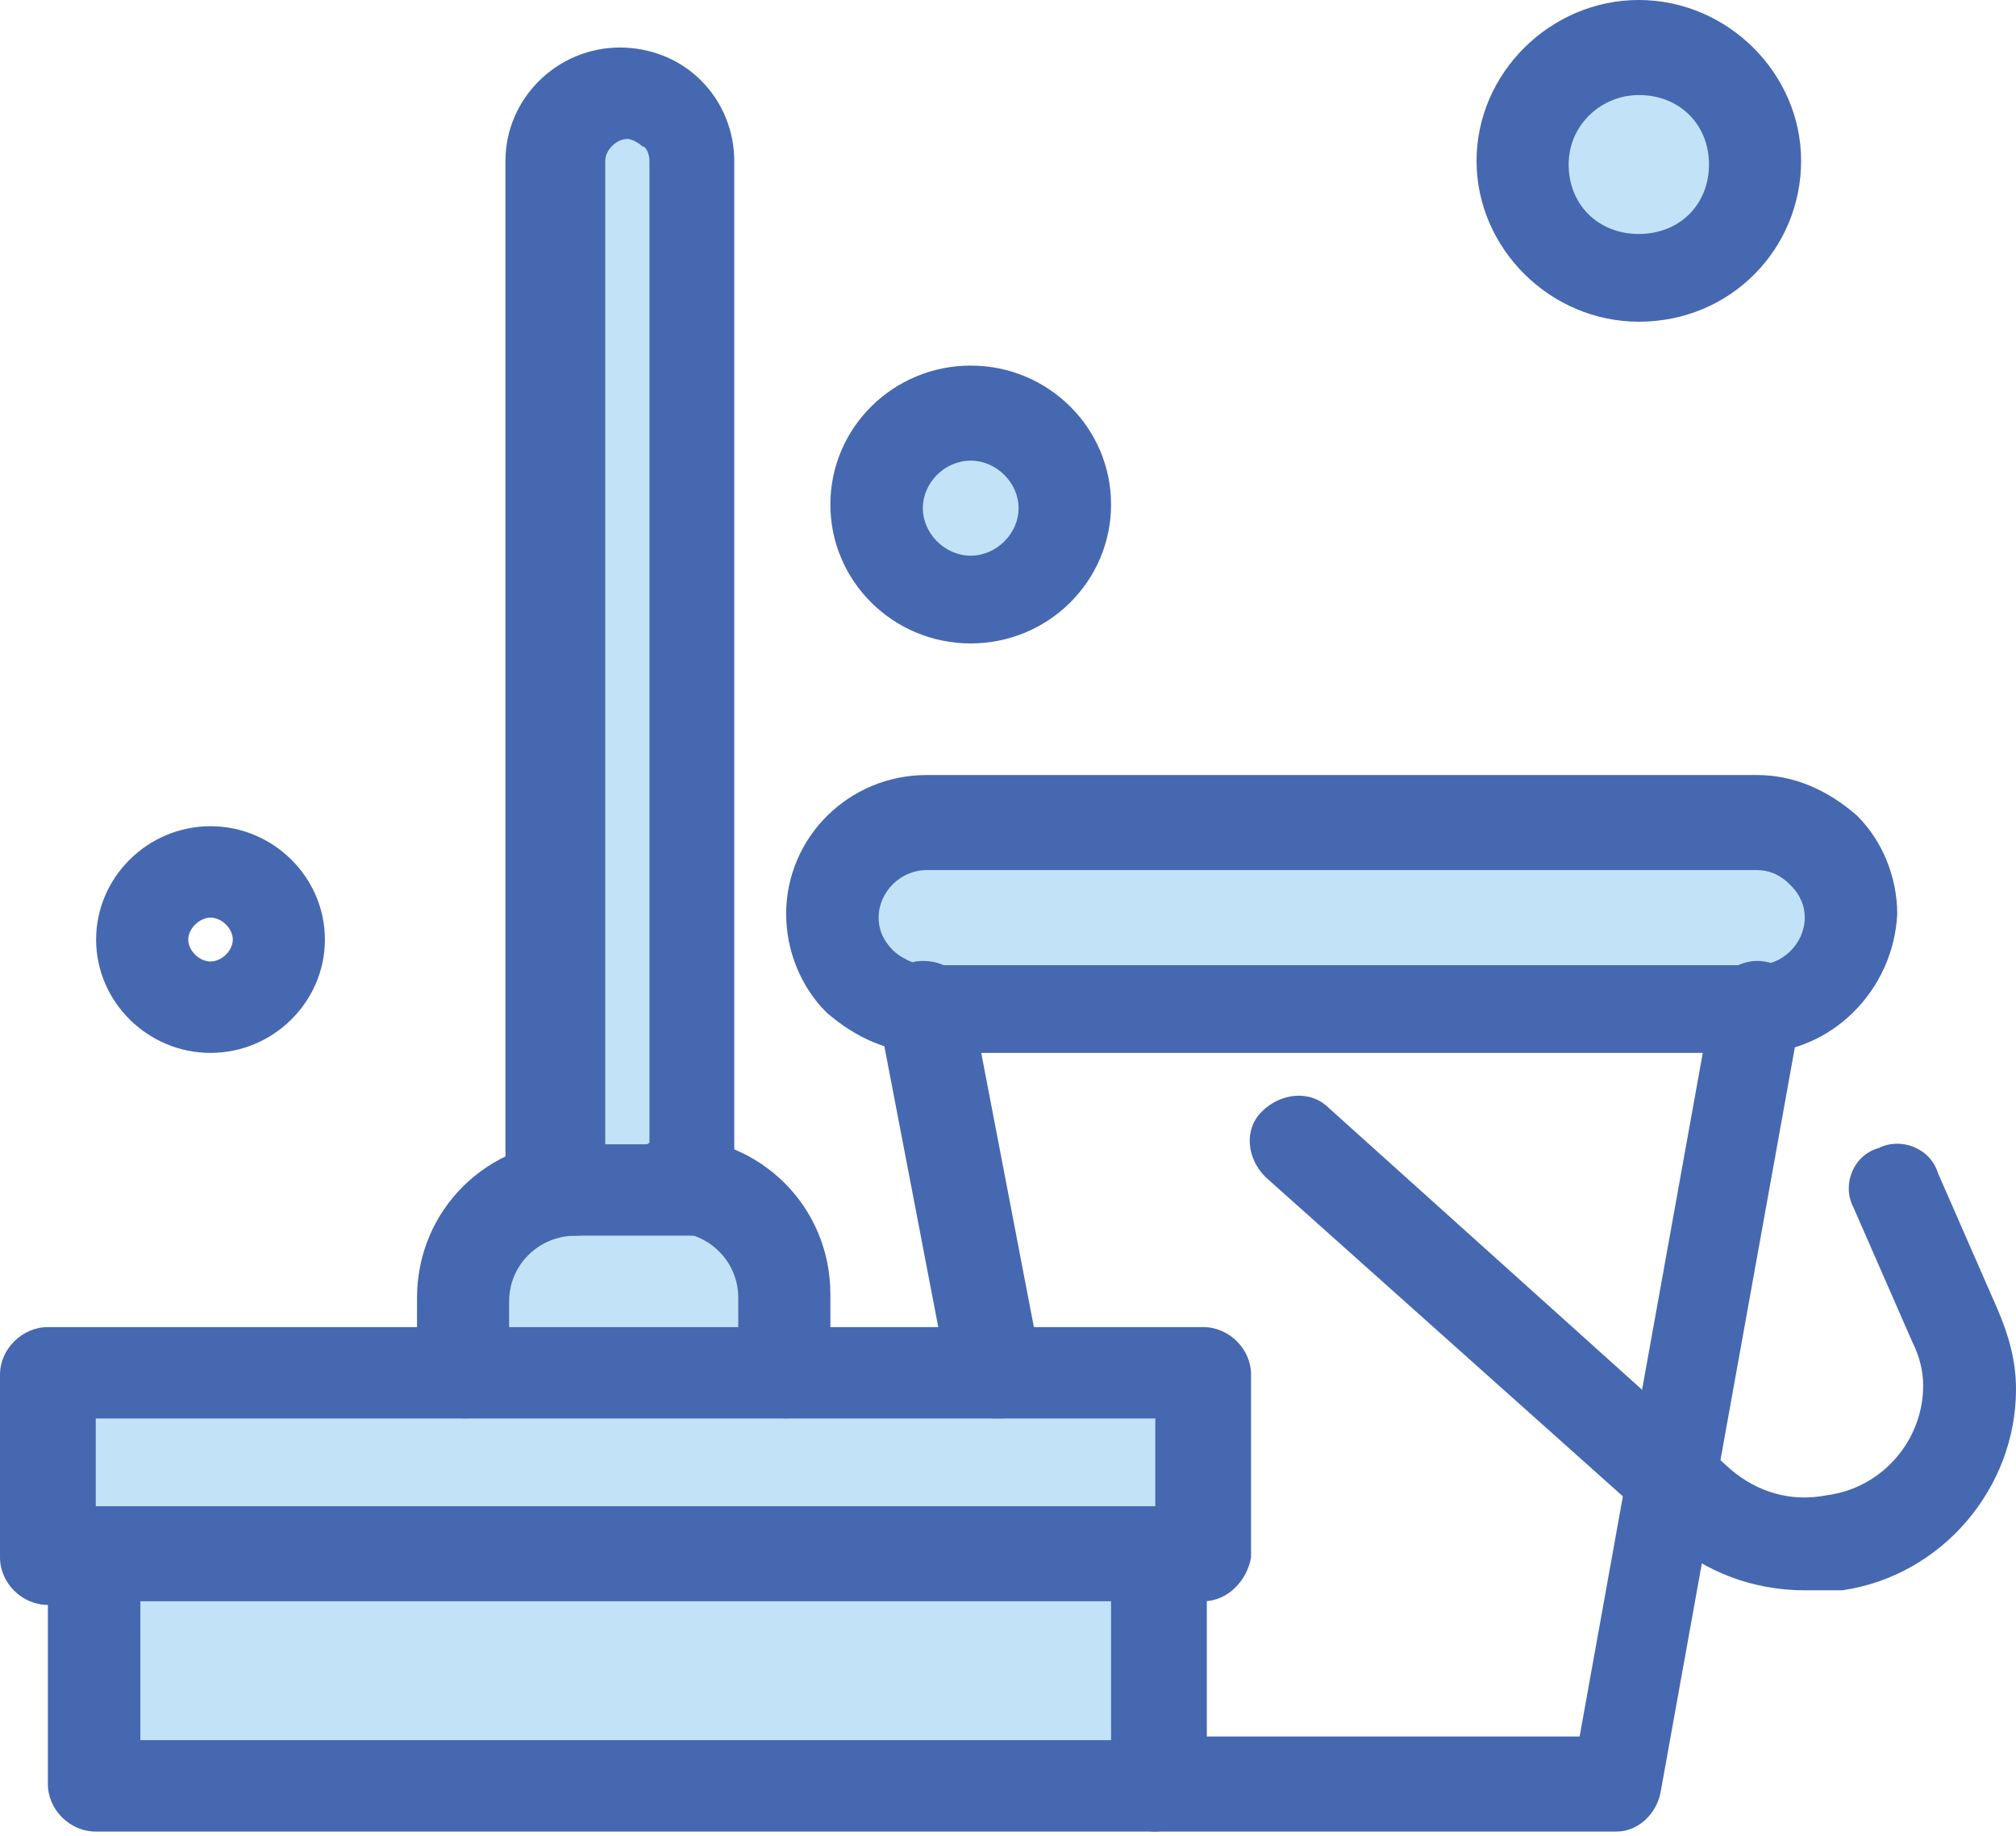
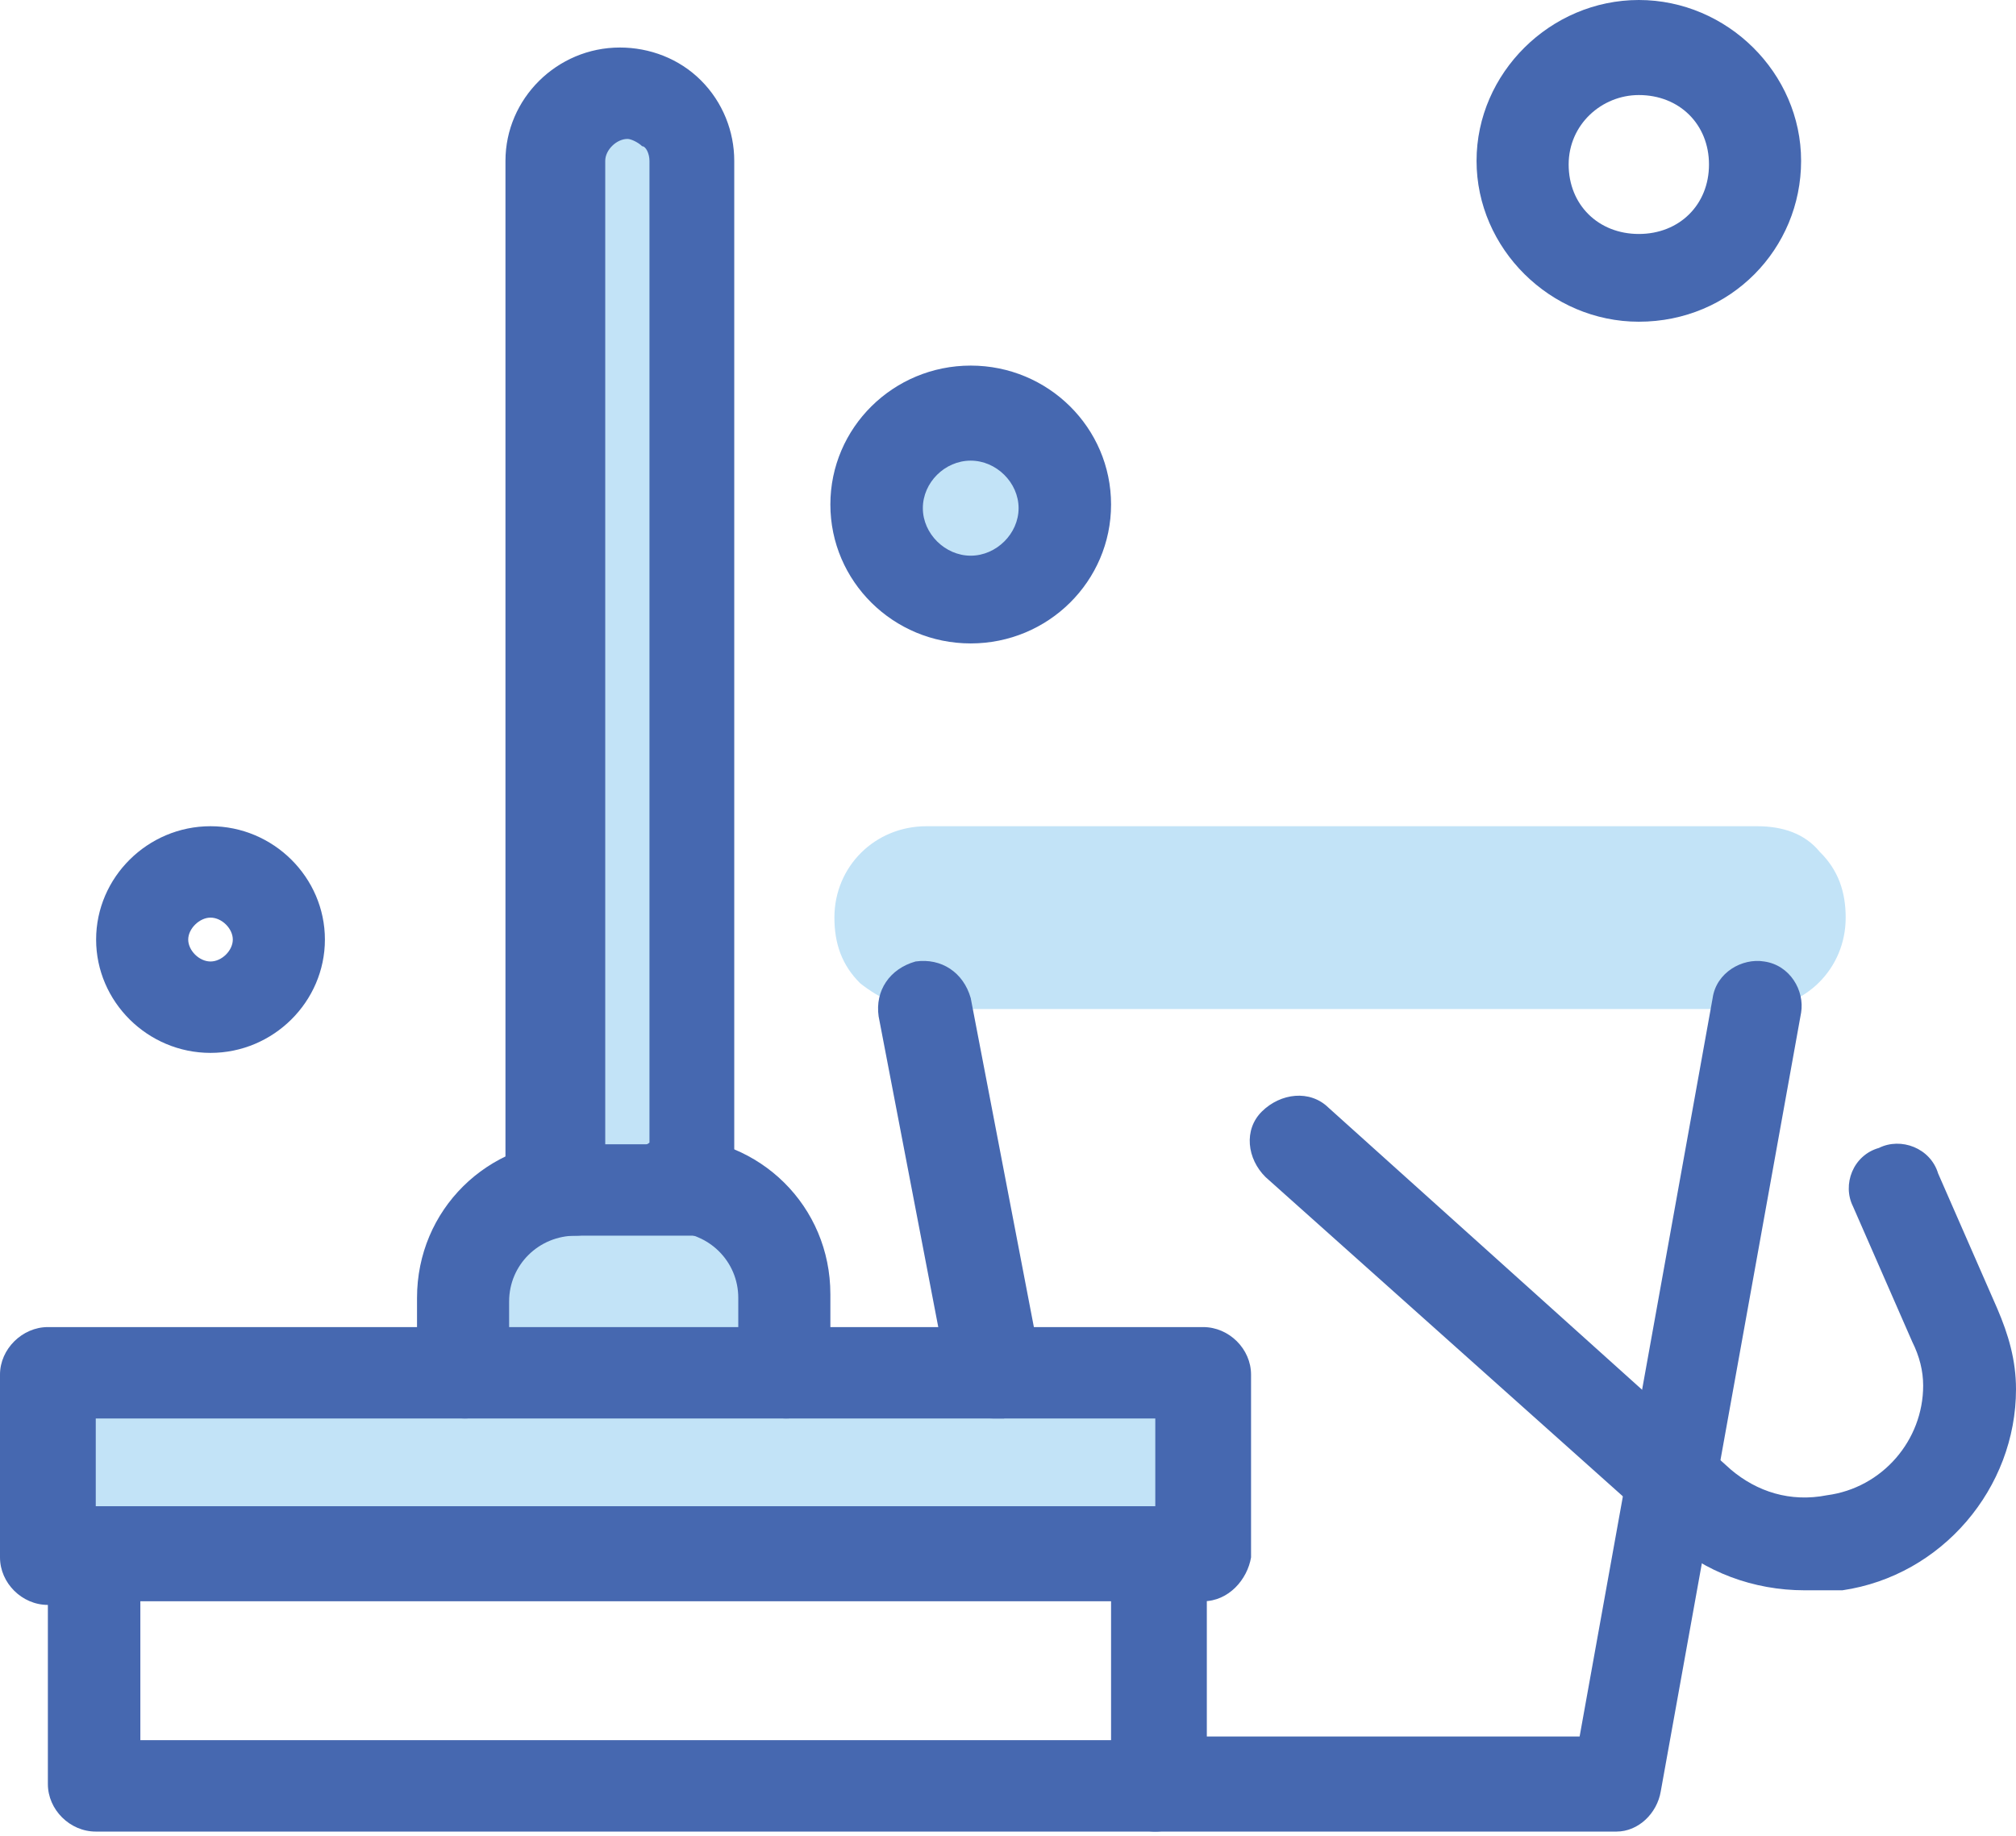
<svg xmlns="http://www.w3.org/2000/svg" width="146" height="133" viewBox="0 0 146 133" fill="none">
-   <path d="M118.685 3.442C123.237 3.442 126.969 7.149 126.969 11.65C126.969 16.151 123.237 19.858 118.685 19.858C114.132 19.858 110.4 16.151 110.4 11.65C110.4 7.149 114.132 3.442 118.685 3.442Z" fill="#C2E3F7" />
  <path d="M70.3 29.92C74.032 29.92 76.97 32.833 76.97 36.54C76.97 40.247 74.032 43.16 70.3 43.16C66.568 43.16 63.63 40.247 63.63 36.54C63.63 32.833 66.568 29.92 70.3 29.92Z" fill="#C2E3F7" />
  <path d="M50.237 11.65V86.055H40.338V11.65C40.338 9.003 42.482 6.62 45.42 6.62C46.77 6.62 48.093 7.149 48.887 8.208C49.681 9.003 50.237 10.327 50.237 11.65Z" fill="#C2E3F7" />
  <path d="M56.934 94.263V99.558H33.403V94.263C33.403 89.761 37.135 86.319 41.423 86.319H48.649C53.466 86.319 56.934 89.761 56.934 94.263Z" fill="#C2E3F7" />
  <path d="M131.786 61.695C133.136 63.019 133.666 64.607 133.666 66.461C133.666 70.168 130.728 73.081 126.996 73.081H67.124C65.245 73.081 63.657 72.286 62.307 71.227C60.957 69.903 60.428 68.314 60.428 66.461C60.428 62.754 63.365 59.841 67.097 59.841H127.234C129.113 59.841 130.701 60.371 131.786 61.695Z" fill="#C2E3F7" />
-   <path d="M83.667 112.797V129.214H76.97H6.935V112.797H74.588H83.667Z" fill="#C2E3F7" />
-   <path d="M87.134 99.559V112.798H83.667H74.588H6.935H3.467V99.559H33.668H56.934H71.915H87.134Z" fill="#C2E3F7" />
+   <path d="M87.134 99.559V112.798H83.667H74.588H6.935H3.467V99.559H33.668H71.915H87.134Z" fill="#C2E3F7" />
  <path d="M56.934 102.736C55.054 102.736 53.466 101.147 53.466 99.294V93.998C53.466 91.35 51.322 89.232 48.649 89.232C46.77 89.232 45.182 87.643 45.182 85.79C45.182 83.936 46.796 82.348 48.649 82.348C55.054 82.348 60.136 87.379 60.136 93.733V99.029C60.401 101.147 58.813 102.736 56.934 102.736Z" fill="#4668B0" />
  <path d="M33.668 102.736C31.789 102.736 30.201 101.147 30.201 99.294V93.998C30.201 87.643 35.282 82.612 41.688 82.612C43.567 82.612 45.155 84.201 45.155 86.055C45.155 87.908 43.541 89.497 41.688 89.497C39.014 89.497 36.871 91.615 36.871 94.263V99.558C36.871 101.147 35.521 102.736 33.668 102.736Z" fill="#4668B0" />
  <path d="M50.237 89.496H40.073C38.194 89.496 36.606 87.908 36.606 86.054V11.65C36.606 7.149 40.338 3.442 44.891 3.442C47.035 3.442 49.178 4.236 50.767 5.825C52.355 7.414 53.175 9.532 53.175 11.65V86.054C53.705 87.908 52.116 89.496 50.237 89.496ZM43.567 82.877H47.035V11.65C47.035 11.121 46.77 10.591 46.505 10.591C46.24 10.326 45.711 10.062 45.446 10.062C44.652 10.062 43.832 10.856 43.832 11.65V82.877H43.567Z" fill="#4668B0" />
  <path d="M117.07 132.656H83.667C81.787 132.656 80.199 131.068 80.199 129.214C80.199 127.361 81.814 125.772 83.667 125.772H114.397L124.031 72.286C124.296 70.432 126.175 69.373 127.763 69.638C129.642 69.903 130.701 71.756 130.437 73.345L120.273 129.744C120.008 131.332 118.658 132.656 117.07 132.656Z" fill="#4668B0" />
  <path d="M71.915 102.736C70.3 102.736 68.977 101.677 68.712 100.088L63.63 73.61C63.365 71.756 64.424 70.168 66.303 69.638C68.183 69.373 69.771 70.432 70.3 72.286L75.382 98.764C75.647 100.618 74.588 102.206 72.709 102.736H71.915Z" fill="#4668B0" />
  <path d="M87.134 115.975H83.667C81.787 115.975 80.199 114.387 80.199 112.533C80.199 110.68 81.814 109.091 83.667 109.091V102.736H6.935V109.356C8.814 109.356 10.402 110.945 10.402 112.798C10.402 114.652 8.788 116.24 6.935 116.24H3.467C1.588 116.24 0 114.652 0 112.798V99.559C0 97.705 1.615 96.117 3.467 96.117H87.134C89.013 96.117 90.602 97.705 90.602 99.559V112.798C90.337 114.387 88.987 115.975 87.134 115.975Z" fill="#4668B0" />
  <path d="M83.667 132.656H6.935C5.055 132.656 3.467 131.067 3.467 129.214V112.533C3.467 110.679 5.082 109.09 6.935 109.09H83.931C85.811 109.09 87.399 110.679 87.399 112.533V129.214C87.134 131.067 85.519 132.656 83.667 132.656ZM10.164 126.036H80.464V115.975H10.164V126.036Z" fill="#4668B0" />
-   <path d="M127.234 76.258H67.097C64.424 76.258 62.016 75.199 59.872 73.345C57.992 71.492 56.934 68.844 56.934 66.196C56.934 60.636 61.486 56.134 67.097 56.134H127.234C129.907 56.134 132.316 57.193 134.46 59.047C136.339 60.9 137.398 63.548 137.398 66.196C137.133 71.757 132.58 76.258 127.234 76.258ZM67.097 63.019C65.218 63.019 63.63 64.607 63.63 66.461C63.63 67.255 63.895 68.049 64.689 68.844C65.218 69.373 66.303 69.903 67.097 69.903H127.234C129.113 69.903 130.701 68.314 130.701 66.461C130.701 65.666 130.437 64.872 129.642 64.078C128.848 63.283 128.028 63.019 127.234 63.019H67.097Z" fill="#4668B0" />
  <path d="M130.701 115.181C126.969 115.181 123.475 113.857 120.802 111.474L118.923 109.62L91.66 85.26C90.31 83.936 90.046 81.818 91.395 80.494C92.745 79.17 94.863 78.905 96.213 80.229L125.355 106.443C127.234 108.032 129.642 108.826 132.316 108.296C136.313 107.767 139.277 104.325 139.277 100.353C139.277 99.294 139.012 98.235 138.483 97.175L134.195 87.378C133.401 85.79 134.195 83.671 136.074 83.142C137.662 82.348 139.806 83.142 140.362 84.995L144.65 94.792C145.444 96.646 146 98.499 146 100.618C146 107.767 140.653 114.122 133.427 115.181H130.754H130.701Z" fill="#4668B0" />
  <path d="M70.3 46.602C64.689 46.602 60.136 42.101 60.136 36.54C60.136 30.98 64.689 26.479 70.3 26.479C75.912 26.479 80.464 30.98 80.464 36.54C80.464 42.101 75.912 46.602 70.3 46.602ZM70.3 33.363C68.421 33.363 66.833 34.952 66.833 36.805C66.833 38.658 68.447 40.247 70.3 40.247C72.153 40.247 73.767 38.658 73.767 36.805C73.767 34.952 72.153 33.363 70.3 33.363Z" fill="#4668B0" />
  <path d="M15.246 76.258C10.693 76.258 6.961 72.551 6.961 68.05C6.961 63.548 10.693 59.841 15.246 59.841C19.798 59.841 23.53 63.548 23.53 68.05C23.53 72.551 19.798 76.258 15.246 76.258ZM15.246 66.461C14.452 66.461 13.631 67.255 13.631 68.05C13.631 68.844 14.425 69.638 15.246 69.638C16.066 69.638 16.86 68.844 16.86 68.05C16.86 67.255 16.066 66.461 15.246 66.461Z" fill="#4668B0" />
  <path d="M118.685 23.301C112.279 23.301 106.933 18.005 106.933 11.65C106.933 5.296 112.279 0 118.685 0C125.09 0 130.437 5.296 130.437 11.65C130.437 18.005 125.355 23.301 118.685 23.301ZM118.685 6.884C116.011 6.884 113.603 9.003 113.603 11.915C113.603 14.828 115.747 16.946 118.685 16.946C121.623 16.946 123.766 14.828 123.766 11.915C123.766 9.003 121.623 6.884 118.685 6.884Z" fill="#4668B0" />
</svg>